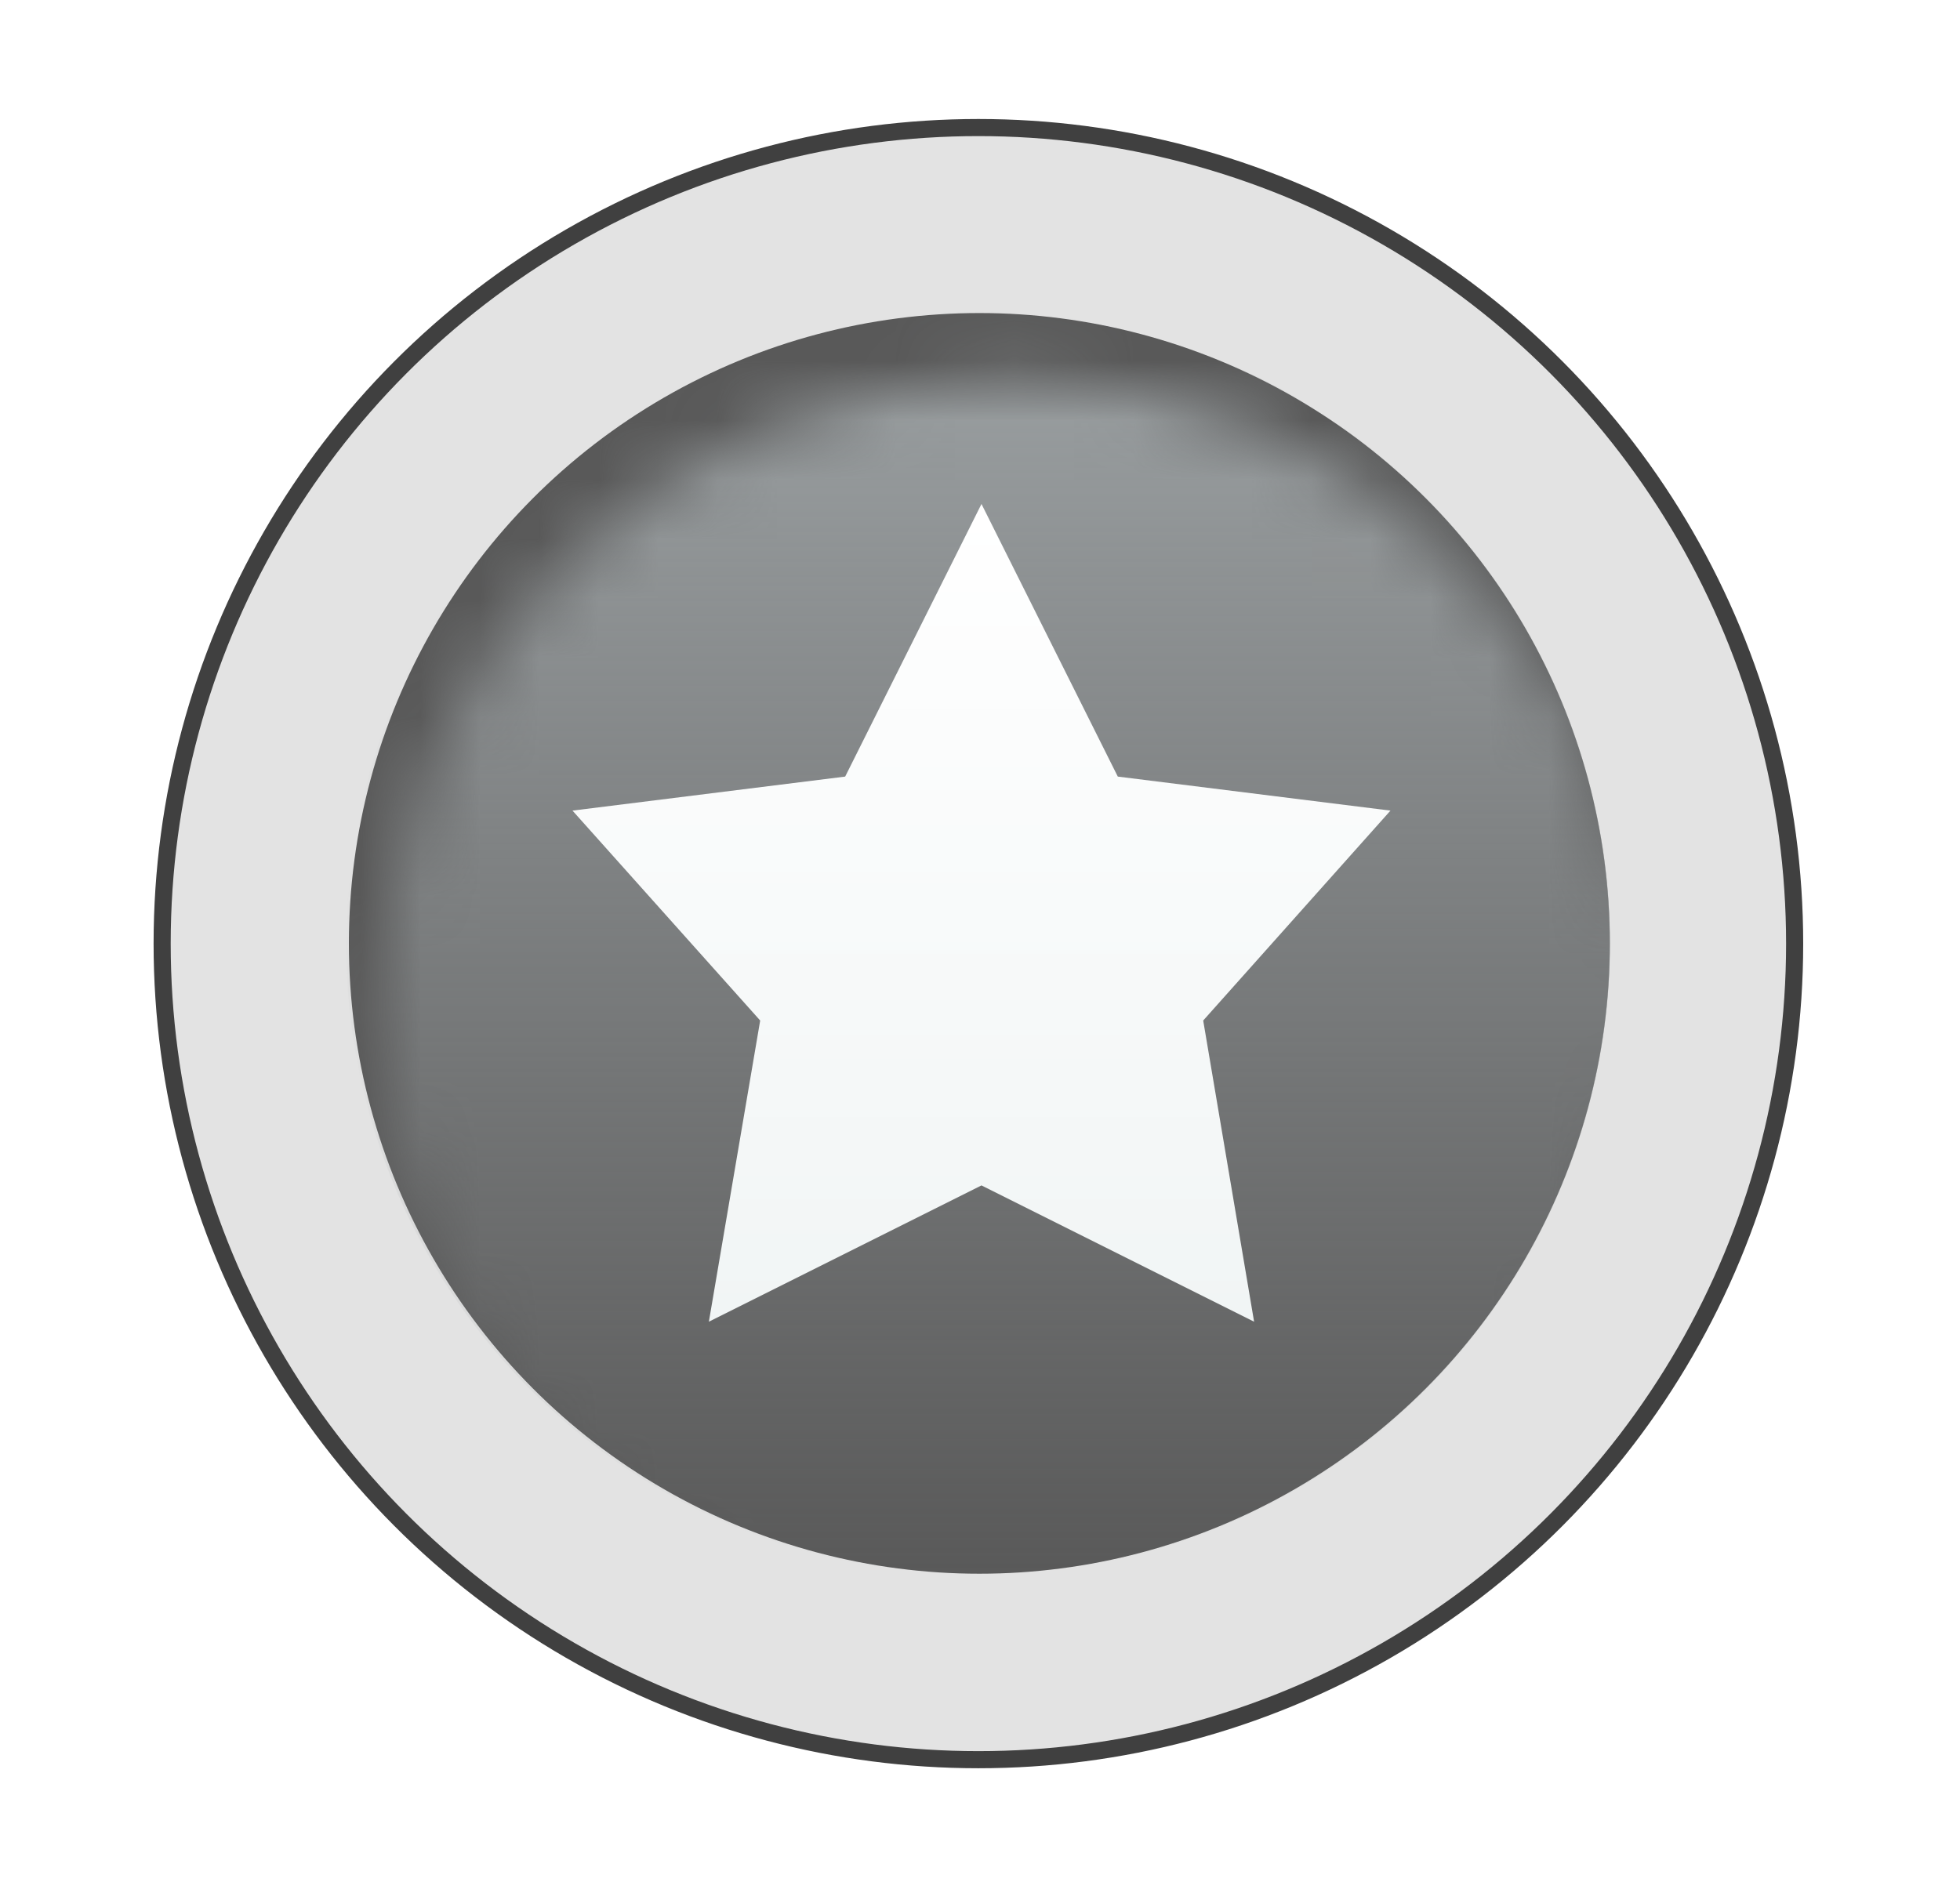
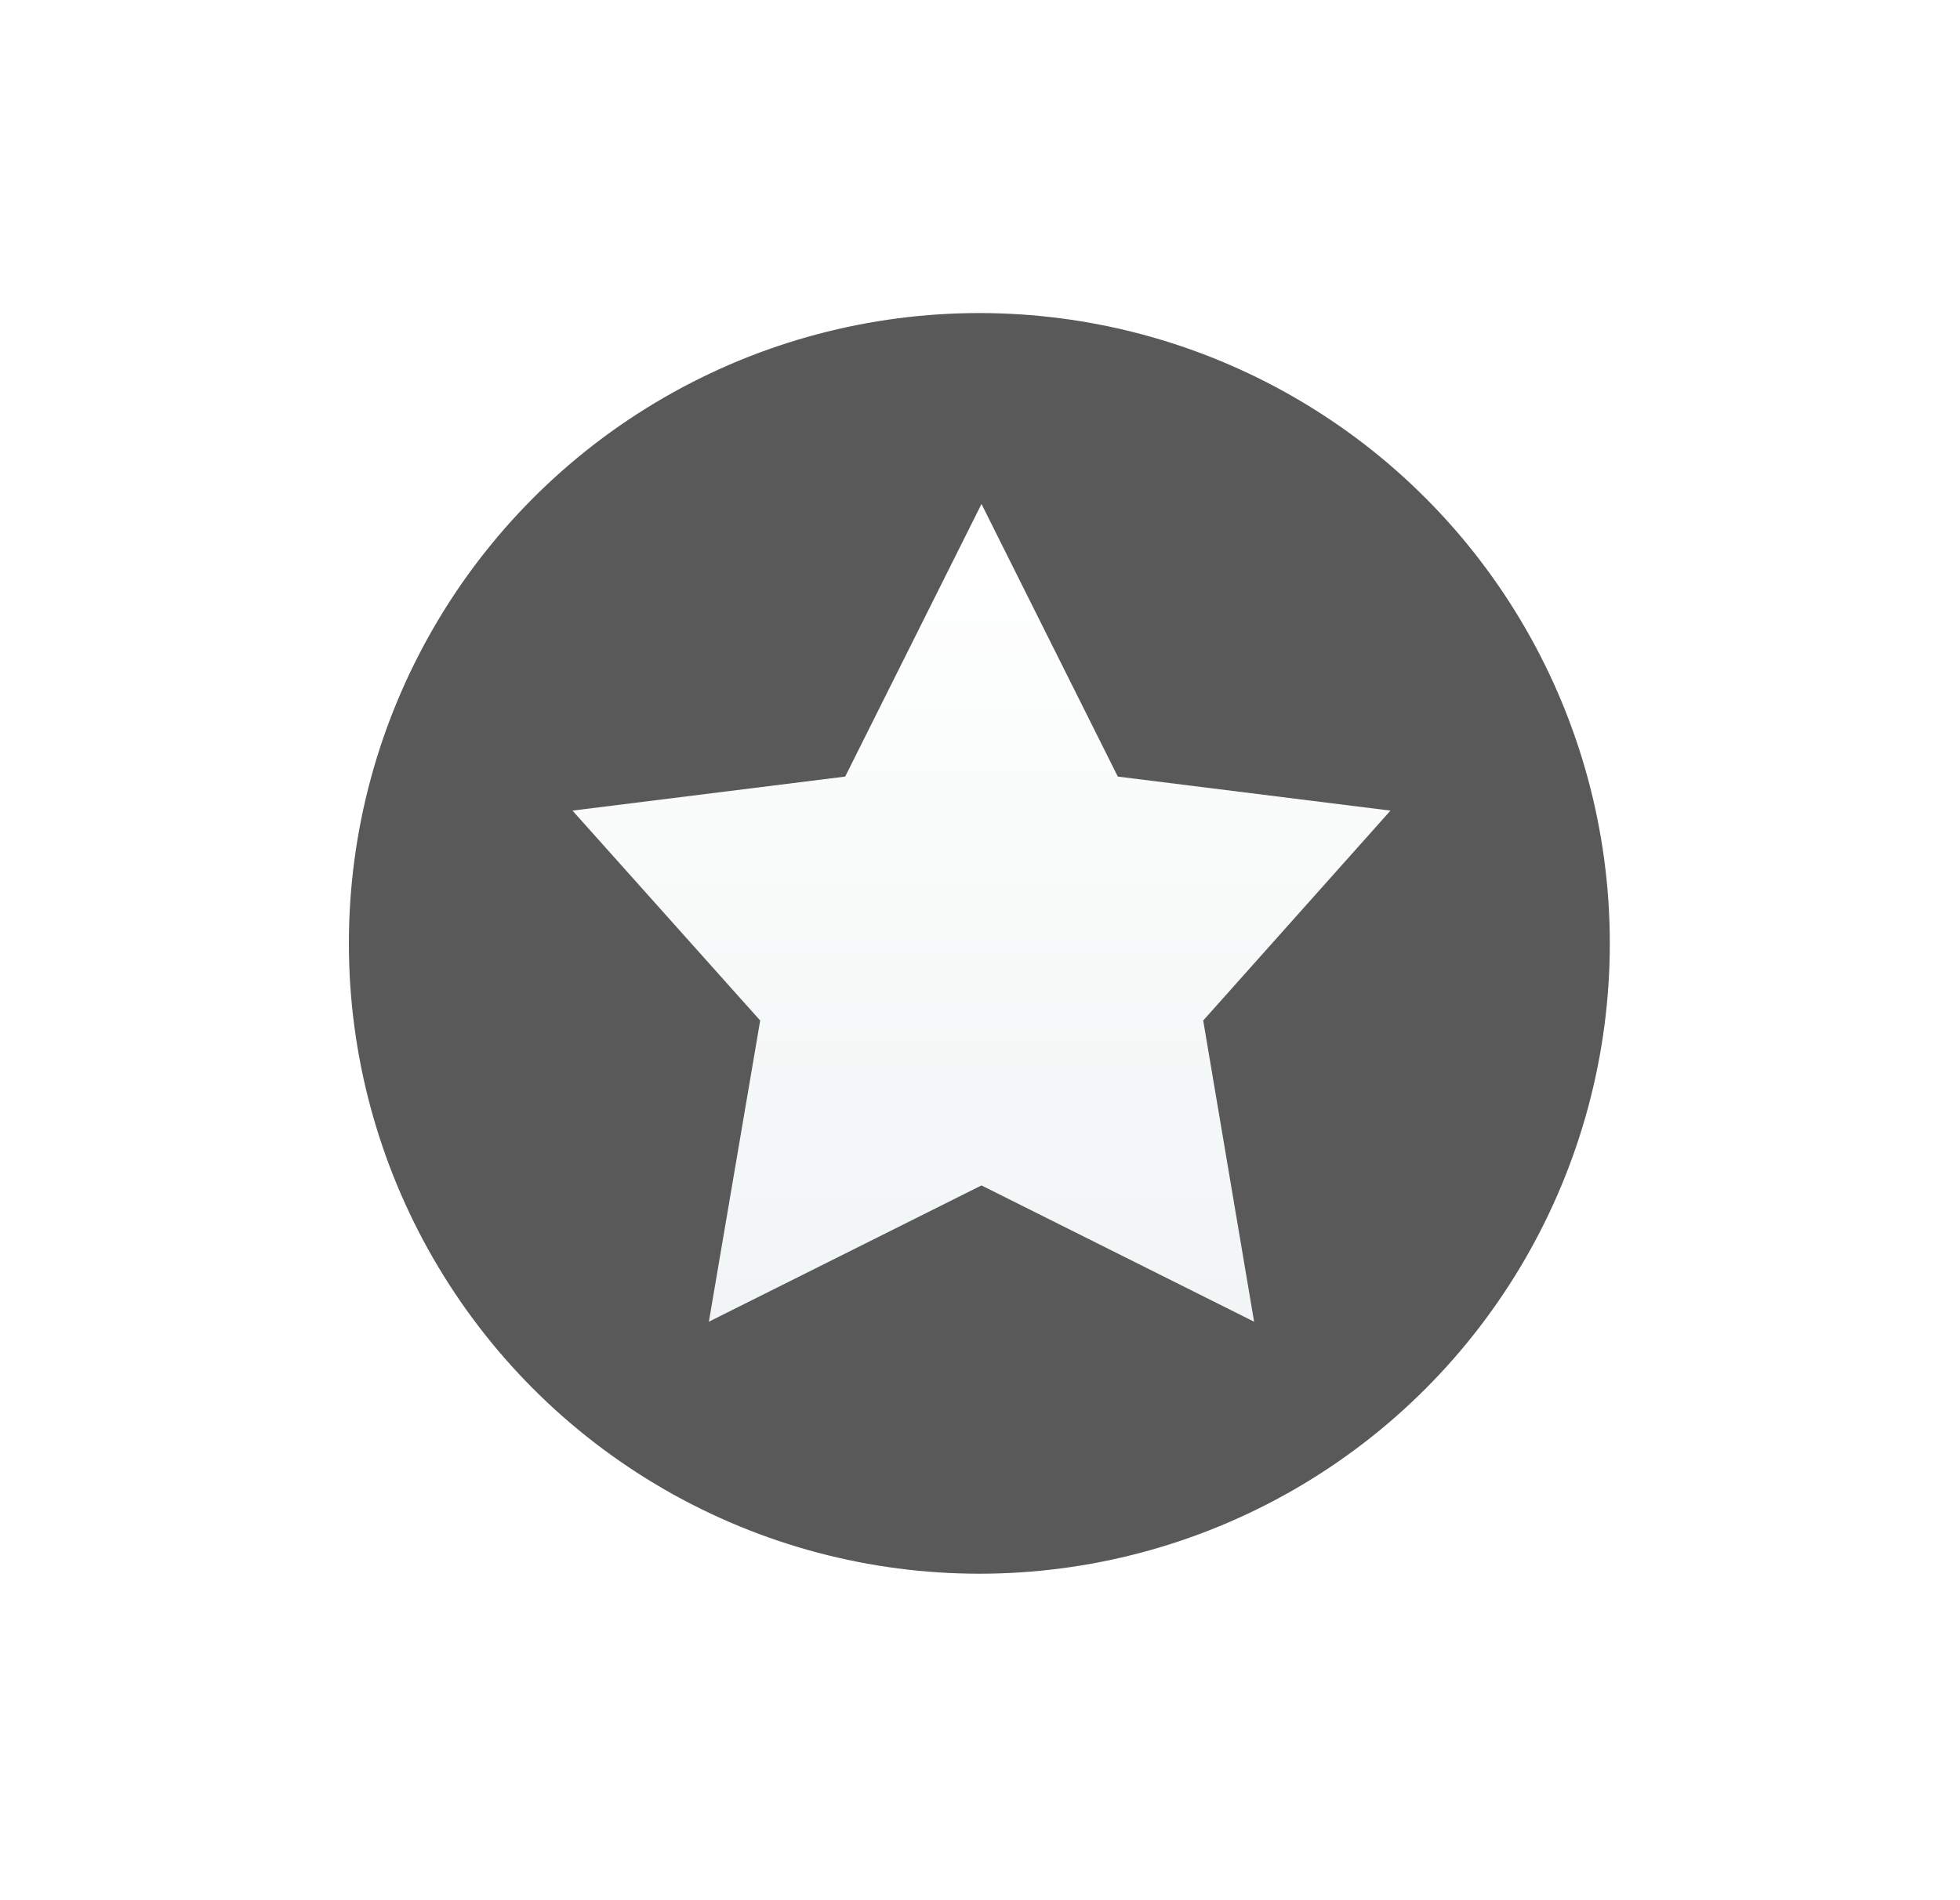
<svg xmlns="http://www.w3.org/2000/svg" width="33" height="32" viewBox="0 0 33 32" fill="none">
  <g filter="url(#filter0_d_2141_14124)">
-     <circle cx="14.896" cy="14.314" r="13.743" fill="#E3E3E3" stroke="#404040" stroke-width="0.288" />
    <ellipse cx="14.912" cy="14.31" rx="10.615" ry="10.615" fill="#595959" />
    <mask id="mask0_2141_14124" style="mask-type:alpha" maskUnits="userSpaceOnUse" x="4" y="4" width="23" height="23">
-       <circle cx="15.46" cy="15.448" r="10.64" fill="#C28B37" />
-     </mask>
+       </mask>
    <g mask="url(#mask0_2141_14124)">
      <circle cx="14.89" cy="14.312" r="10.64" fill="url(#paint0_linear_2141_14124)" />
    </g>
-     <path d="M14.948 6.91L17.243 11.501L21.834 12.074L18.681 15.609L19.538 20.681L14.948 18.386L10.358 20.681L11.222 15.609L8.062 12.074L12.653 11.501L14.948 6.91Z" fill="url(#paint1_linear_2141_14124)" />
+     <path d="M14.948 6.91L17.243 11.501L21.834 12.074L18.681 15.609L19.538 20.681L14.948 18.386L10.358 20.681L11.222 15.609L8.062 12.074L12.653 11.501Z" fill="url(#paint1_linear_2141_14124)" />
  </g>
  <defs>
    <filter id="filter0_d_2141_14124" x="0.783" y="0.2" width="31.378" height="31.378" filterUnits="userSpaceOnUse" color-interpolation-filters="sRGB">
      <feFlood flood-opacity="0" result="BackgroundImageFix" />
      <feColorMatrix in="SourceAlpha" type="matrix" values="0 0 0 0 0 0 0 0 0 0 0 0 0 0 0 0 0 0 127 0" result="hardAlpha" />
      <feOffset dx="1.577" dy="1.577" />
      <feGaussianBlur stdDeviation="0.901" />
      <feComposite in2="hardAlpha" operator="out" />
      <feColorMatrix type="matrix" values="0 0 0 0 0 0 0 0 0 0 0 0 0 0 0 0 0 0 0.3 0" />
      <feBlend mode="normal" in2="BackgroundImageFix" result="effect1_dropShadow_2141_14124" />
      <feBlend mode="normal" in="SourceGraphic" in2="effect1_dropShadow_2141_14124" result="shape" />
    </filter>
    <linearGradient id="paint0_linear_2141_14124" x1="14.89" y1="3.672" x2="14.89" y2="24.952" gradientUnits="userSpaceOnUse">
      <stop stop-color="#9CA1A3" />
      <stop offset="1" stop-color="#9CA1A3" stop-opacity="0" />
    </linearGradient>
    <linearGradient id="paint1_linear_2141_14124" x1="14.948" y1="6.91" x2="14.948" y2="20.681" gradientUnits="userSpaceOnUse">
      <stop stop-color="#F1F5F5" />
      <stop offset="0" stop-color="white" />
      <stop offset="1" stop-color="#F1F5F5" />
    </linearGradient>
  </defs>
</svg>